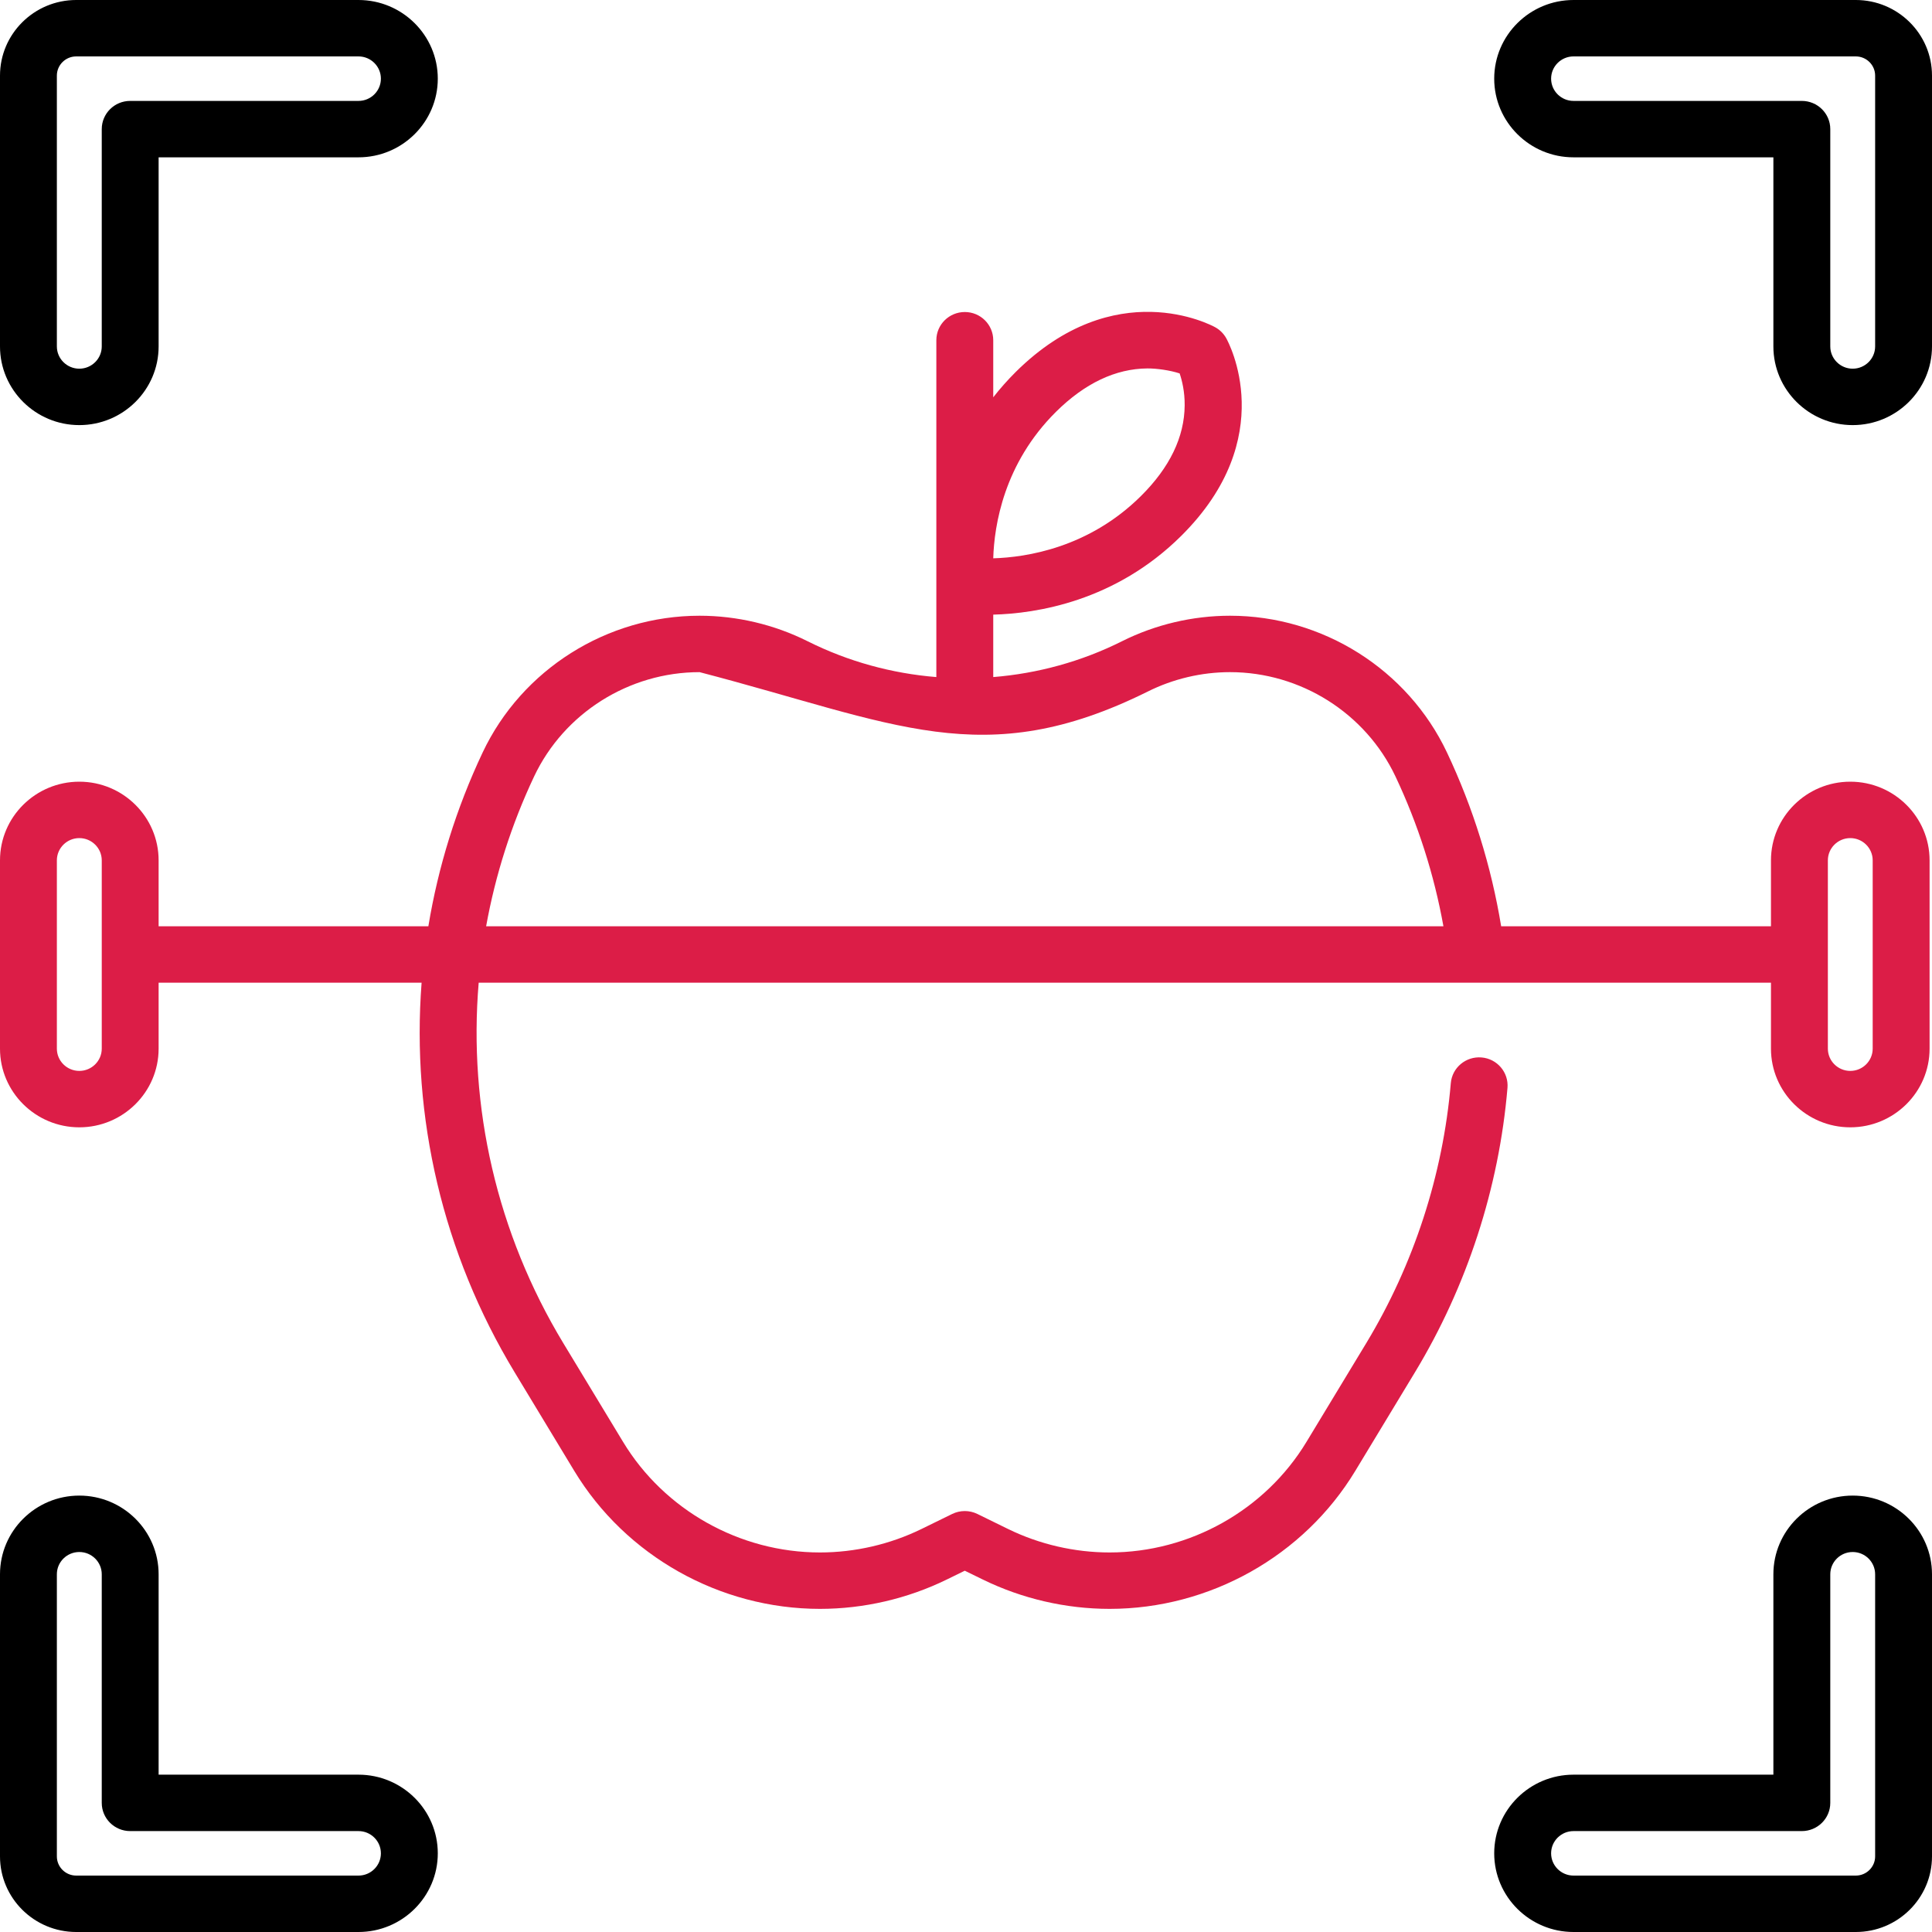
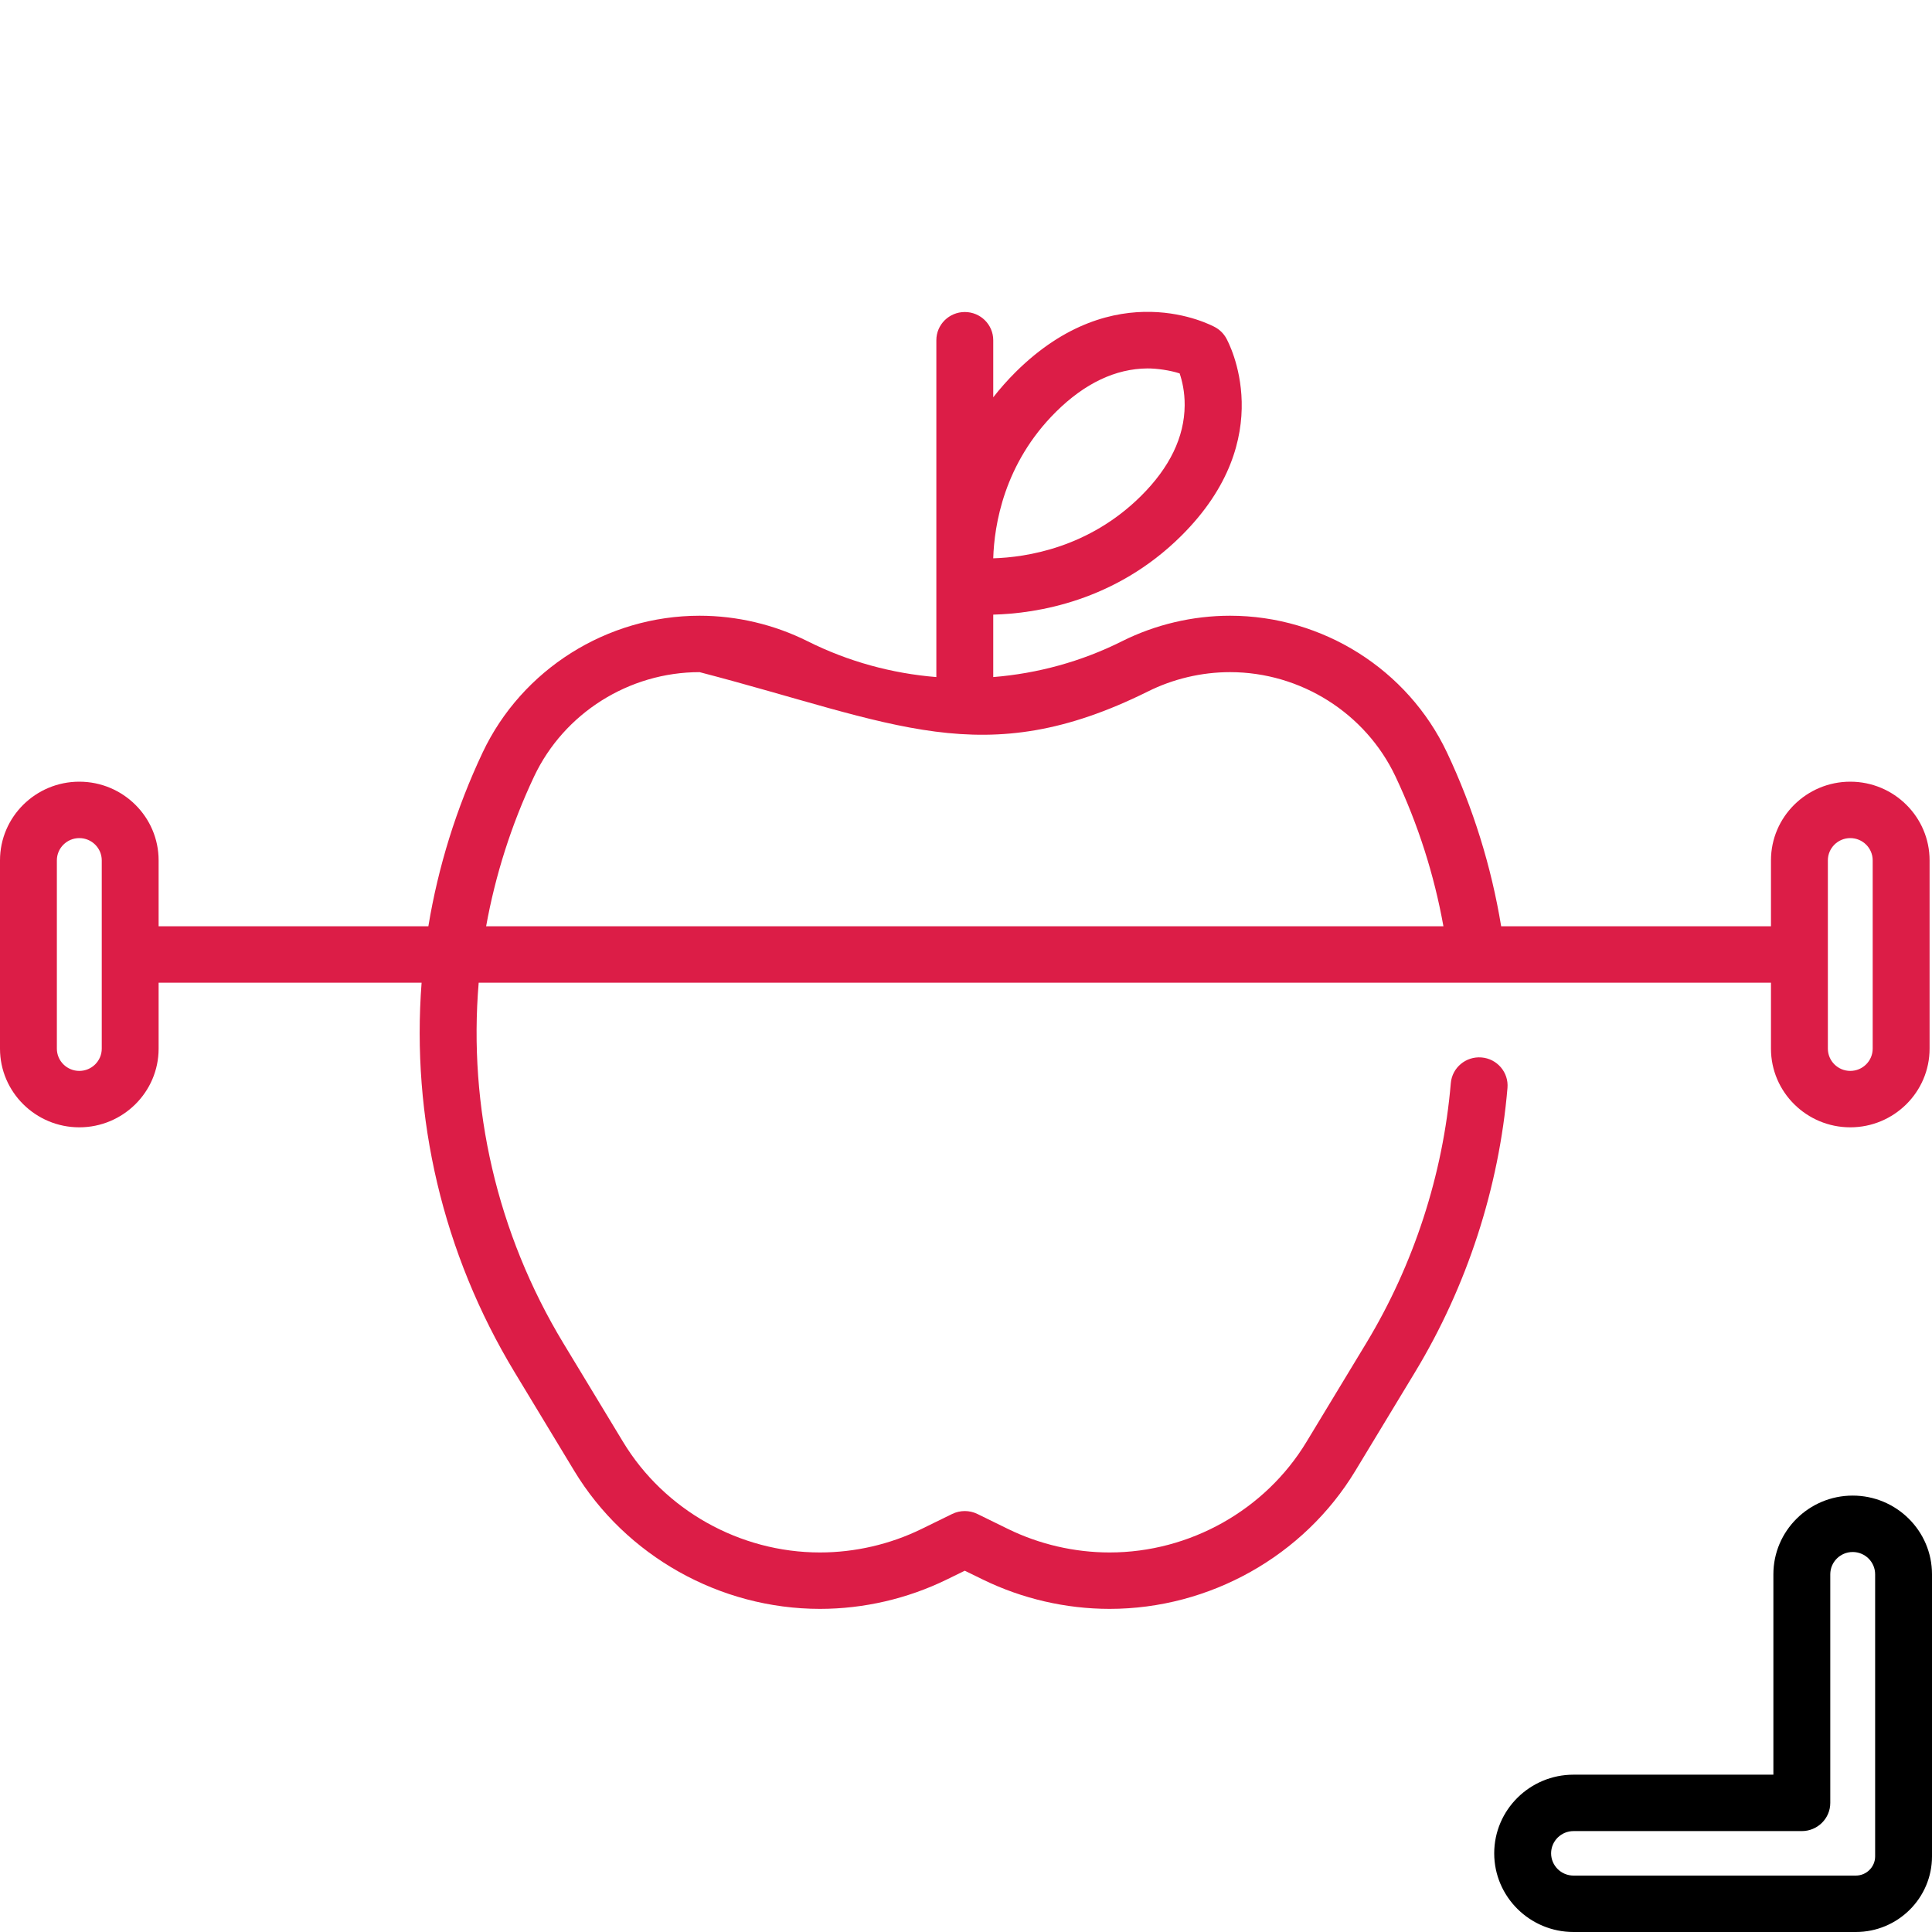
<svg xmlns="http://www.w3.org/2000/svg" width="60" height="60" viewBox="0 0 60 60" fill="none">
-   <path d="M11.133 55.114H4.926V48.89C4.926 47.543 3.821 46.447 2.463 46.447C1.105 46.447 0 47.543 0 48.89V57.652C0 58.947 1.062 60 2.367 60H11.133C12.491 60 13.596 58.904 13.596 57.557C13.596 56.21 12.491 55.114 11.133 55.114ZM11.133 58.248H2.367C2.036 58.248 1.766 57.981 1.766 57.652V48.89C1.766 48.509 2.079 48.199 2.463 48.199C2.847 48.199 3.16 48.509 3.16 48.89V55.99C3.16 56.474 3.555 56.866 4.043 56.866H11.133C11.517 56.866 11.829 57.176 11.829 57.557C11.829 57.938 11.517 58.248 11.133 58.248Z" fill="black" />
-   <path d="M2.463 13.202C3.821 13.202 4.926 12.106 4.926 10.759V4.886H11.133C12.491 4.886 13.596 3.79 13.596 2.443C13.596 1.096 12.491 0 11.133 0H2.367C1.062 0 0 1.053 0 2.348V10.759C0 12.106 1.105 13.202 2.463 13.202ZM1.766 2.348C1.766 2.019 2.036 1.752 2.367 1.752H11.133C11.517 1.752 11.829 2.062 11.829 2.443C11.829 2.824 11.517 3.134 11.133 3.134H4.043C3.555 3.134 3.16 3.526 3.16 4.01V10.759C3.16 11.14 2.847 11.45 2.463 11.45C2.079 11.45 1.766 11.14 1.766 10.759V2.348Z" fill="black" />
-   <path d="M57.633 0H48.867C47.509 0 46.404 1.096 46.404 2.443C46.404 3.79 47.509 4.886 48.867 4.886H55.074V10.759C55.074 12.106 56.179 13.202 57.537 13.202C58.895 13.202 60 12.106 60 10.759V2.348C60 1.053 58.938 0 57.633 0ZM58.234 10.759C58.234 11.14 57.921 11.45 57.537 11.45C57.153 11.45 56.841 11.14 56.841 10.759V4.01C56.841 3.526 56.445 3.134 55.957 3.134H48.867C48.483 3.134 48.171 2.824 48.171 2.443C48.171 2.062 48.483 1.752 48.867 1.752H57.633C57.964 1.752 58.234 2.019 58.234 2.348V10.759H58.234Z" fill="black" />
  <path d="M57.537 46.447C56.179 46.447 55.074 47.543 55.074 48.89V55.114H48.867C47.509 55.114 46.404 56.21 46.404 57.557C46.404 58.904 47.509 60 48.867 60H57.633C58.938 60 60 58.947 60 57.652V48.89C60 47.543 58.895 46.447 57.537 46.447ZM58.234 57.652C58.234 57.981 57.964 58.248 57.633 58.248H48.867C48.483 58.248 48.171 57.938 48.171 57.557C48.171 57.176 48.483 56.866 48.867 56.866H55.957C56.445 56.866 56.841 56.474 56.841 55.99V48.89C56.841 48.509 57.153 48.199 57.537 48.199C57.921 48.199 58.234 48.509 58.234 48.89V57.652Z" fill="black" />
  <path d="M57.462 24.276C56.104 24.276 54.999 25.372 54.999 26.719V28.767H46.62C46.313 26.901 45.749 25.089 44.938 23.371C43.719 20.79 41.074 19.122 38.2 19.122C37.04 19.122 35.88 19.396 34.845 19.914C33.585 20.546 32.224 20.916 30.846 21.027V19.088C32.176 19.054 34.629 18.681 36.681 16.645C39.761 13.591 38.151 10.627 38.081 10.502C38.001 10.36 37.883 10.242 37.739 10.163C37.614 10.094 34.625 8.497 31.545 11.551C31.286 11.809 31.054 12.072 30.846 12.339V10.566C30.846 10.082 30.451 9.69 29.963 9.69C29.475 9.69 29.079 10.082 29.079 10.566V21.027C27.701 20.916 26.34 20.545 25.08 19.914C24.045 19.396 22.885 19.122 21.726 19.122C18.851 19.122 16.207 20.79 14.988 23.371C14.168 25.108 13.607 26.924 13.303 28.767H4.926V26.719C4.926 25.372 3.821 24.276 2.463 24.276C1.105 24.276 0 25.372 0 26.719V32.567C0 33.914 1.105 35.01 2.463 35.01C3.821 35.01 4.926 33.914 4.926 32.567V30.519H13.093C12.773 34.691 13.745 38.919 15.982 42.617L17.835 45.681C19.434 48.323 22.357 49.965 25.465 49.965C26.822 49.965 28.182 49.65 29.4 49.055L29.962 48.78L30.525 49.055C31.742 49.65 33.103 49.965 34.46 49.965C37.568 49.965 40.491 48.323 42.089 45.681L43.943 42.617C45.56 39.945 46.553 36.891 46.816 33.786C46.857 33.304 46.496 32.88 46.01 32.84C45.524 32.8 45.097 33.157 45.056 33.639C44.815 36.479 43.906 39.272 42.428 41.716L40.574 44.779C39.293 46.897 36.95 48.213 34.46 48.213C33.373 48.213 32.282 47.961 31.306 47.484L30.353 47.017C30.107 46.897 29.818 46.897 29.572 47.017L28.618 47.484C27.642 47.961 26.552 48.213 25.464 48.213C22.974 48.213 20.631 46.897 19.35 44.779L17.496 41.716C15.427 38.295 14.542 34.377 14.866 30.519H54.999V32.567C54.999 33.914 56.104 35.01 57.462 35.01C58.82 35.01 59.925 33.914 59.925 32.567V26.719C59.925 25.372 58.82 24.276 57.462 24.276ZM3.16 32.567C3.16 32.948 2.847 33.258 2.463 33.258C2.079 33.258 1.766 32.948 1.766 32.567V26.719C1.766 26.338 2.079 26.028 2.463 26.028C2.847 26.028 3.16 26.338 3.16 26.719V32.567ZM32.794 12.79C33.689 11.903 34.645 11.449 35.635 11.442C35.923 11.441 36.334 11.498 36.635 11.597C36.709 11.815 36.795 12.162 36.791 12.589C36.784 13.571 36.327 14.519 35.432 15.406C33.813 17.012 31.878 17.308 30.846 17.339C30.877 16.313 31.176 14.395 32.794 12.79ZM16.587 24.114C17.517 22.146 19.534 20.874 21.726 20.874C27.806 22.457 30.529 24.013 35.642 21.478C36.431 21.083 37.316 20.874 38.2 20.874C40.391 20.874 42.408 22.146 43.338 24.114C44.039 25.599 44.538 27.16 44.827 28.767H15.097C15.384 27.178 15.879 25.614 16.587 24.114ZM58.158 32.567C58.158 32.948 57.846 33.258 57.462 33.258C57.078 33.258 56.766 32.948 56.766 32.567V26.719C56.766 26.338 57.078 26.028 57.462 26.028C57.846 26.028 58.158 26.338 58.158 26.719V32.567Z" fill="#DC1D47" />
</svg>